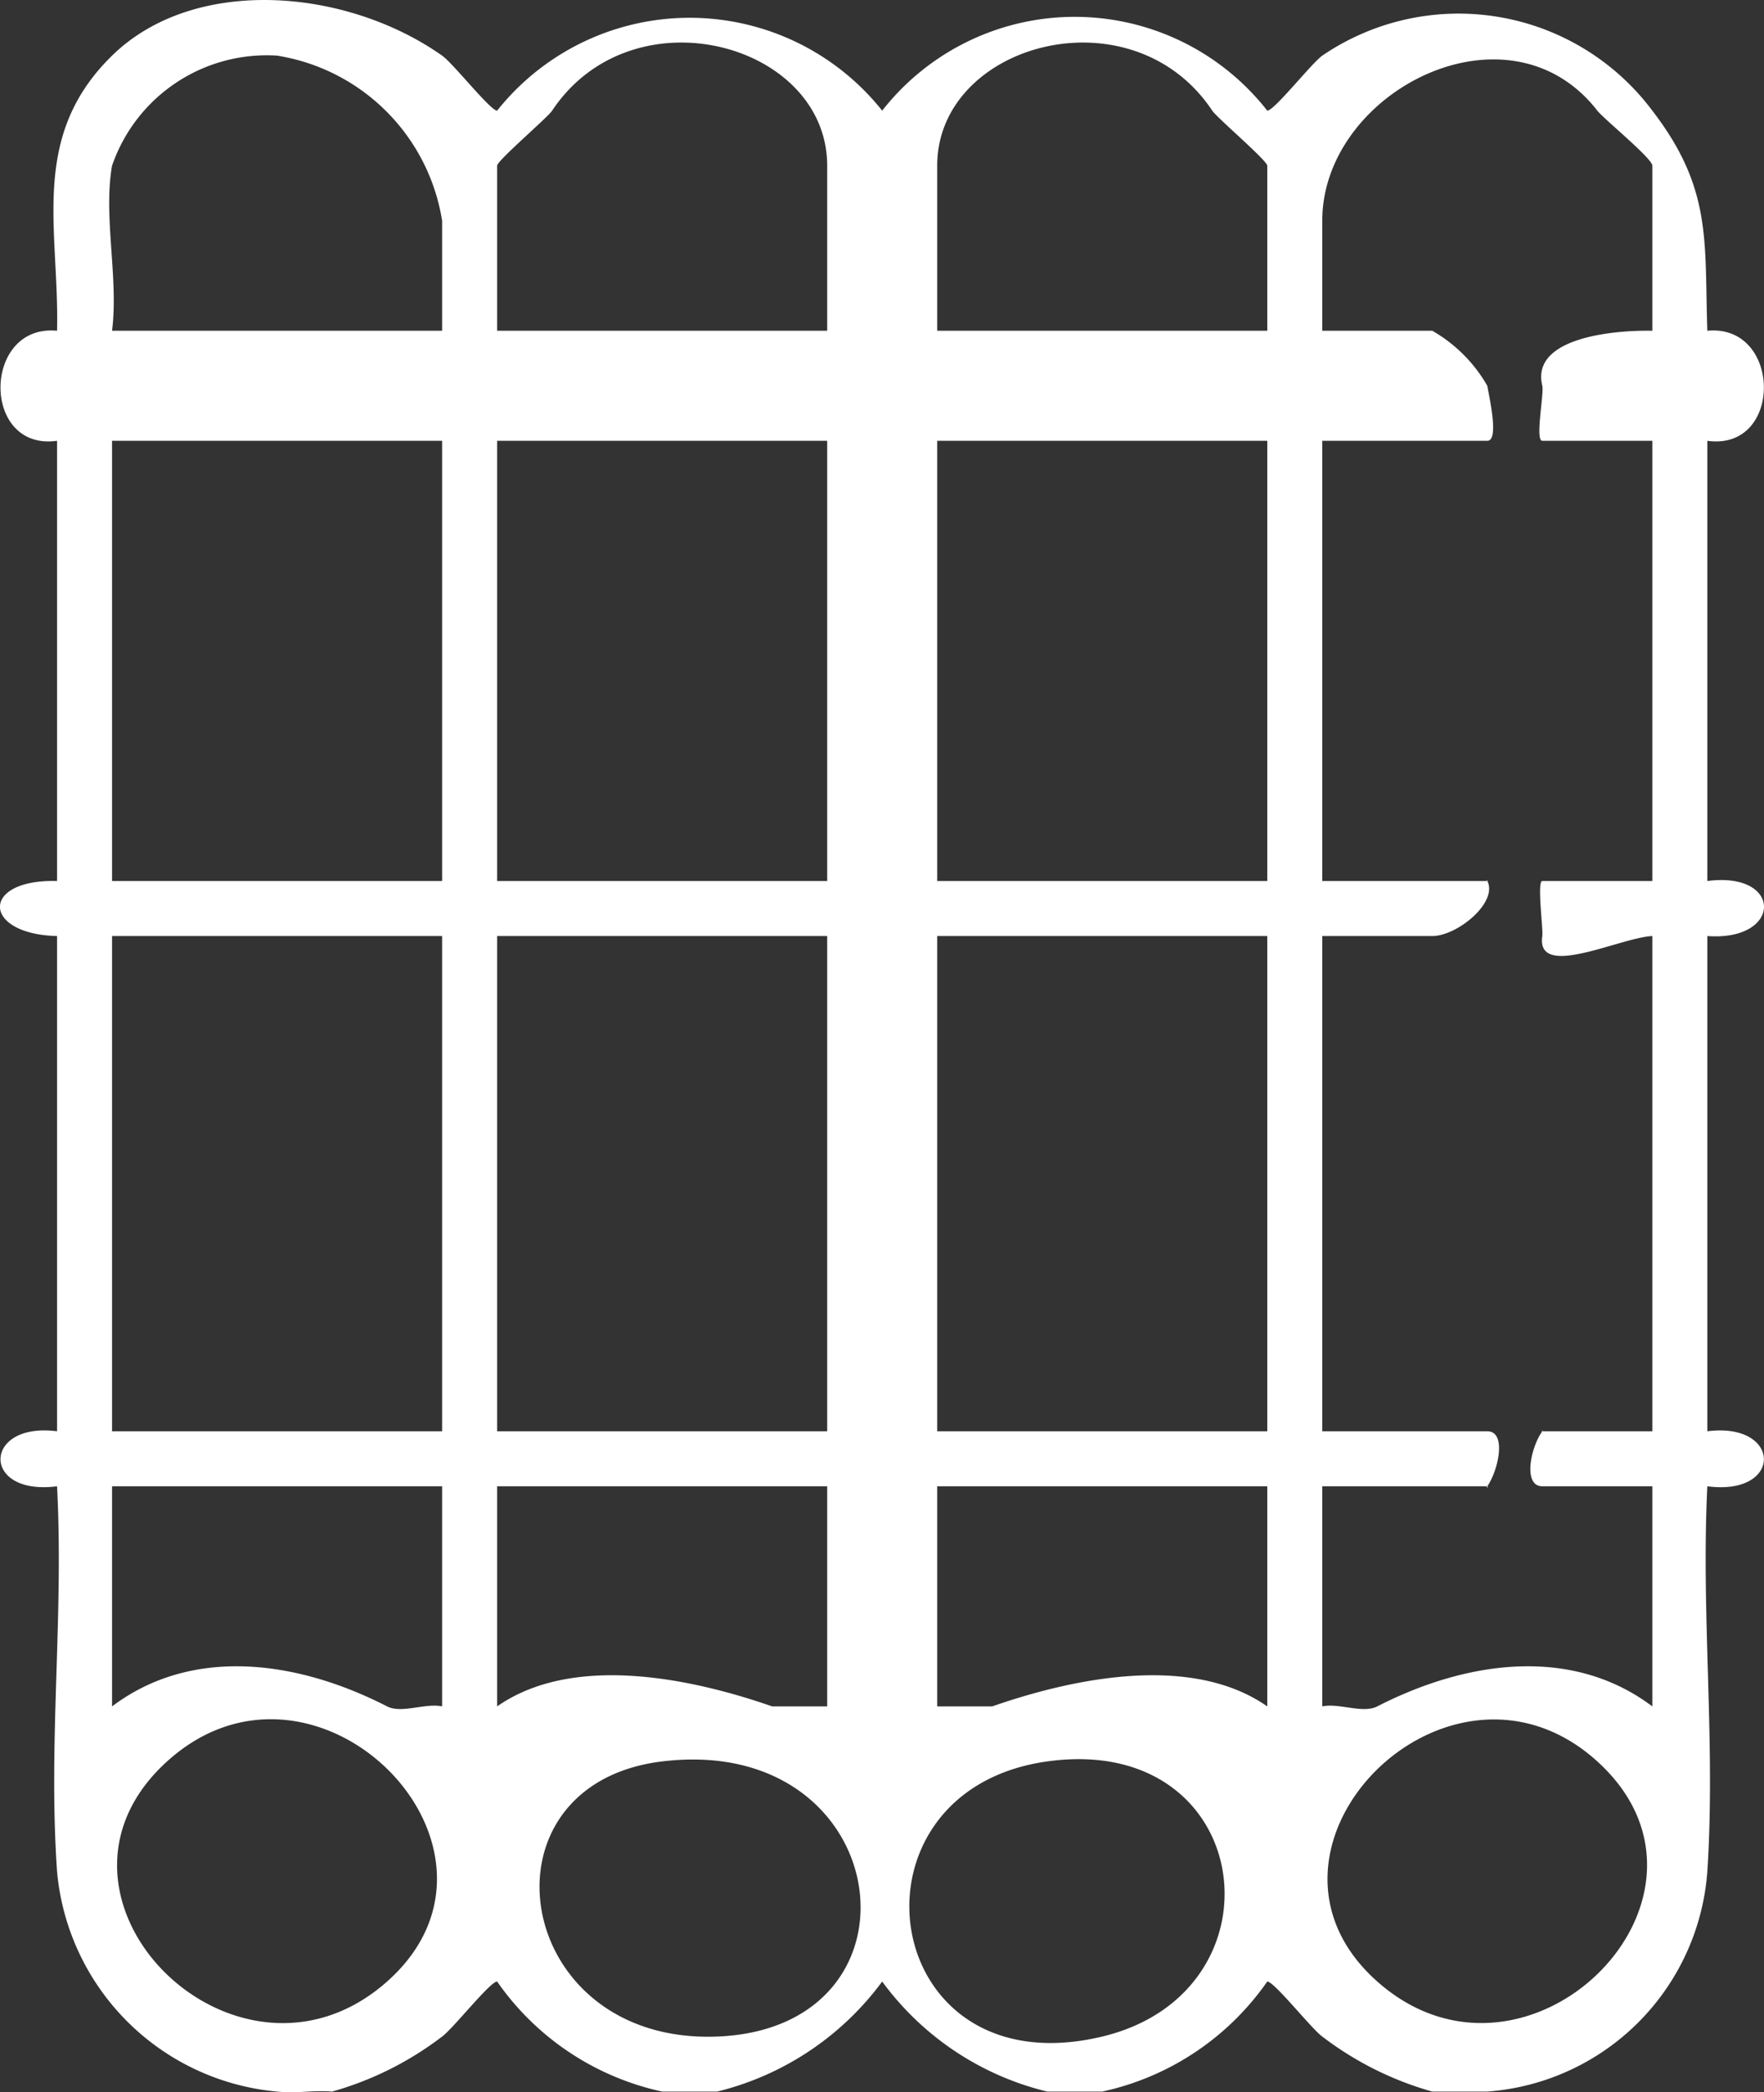
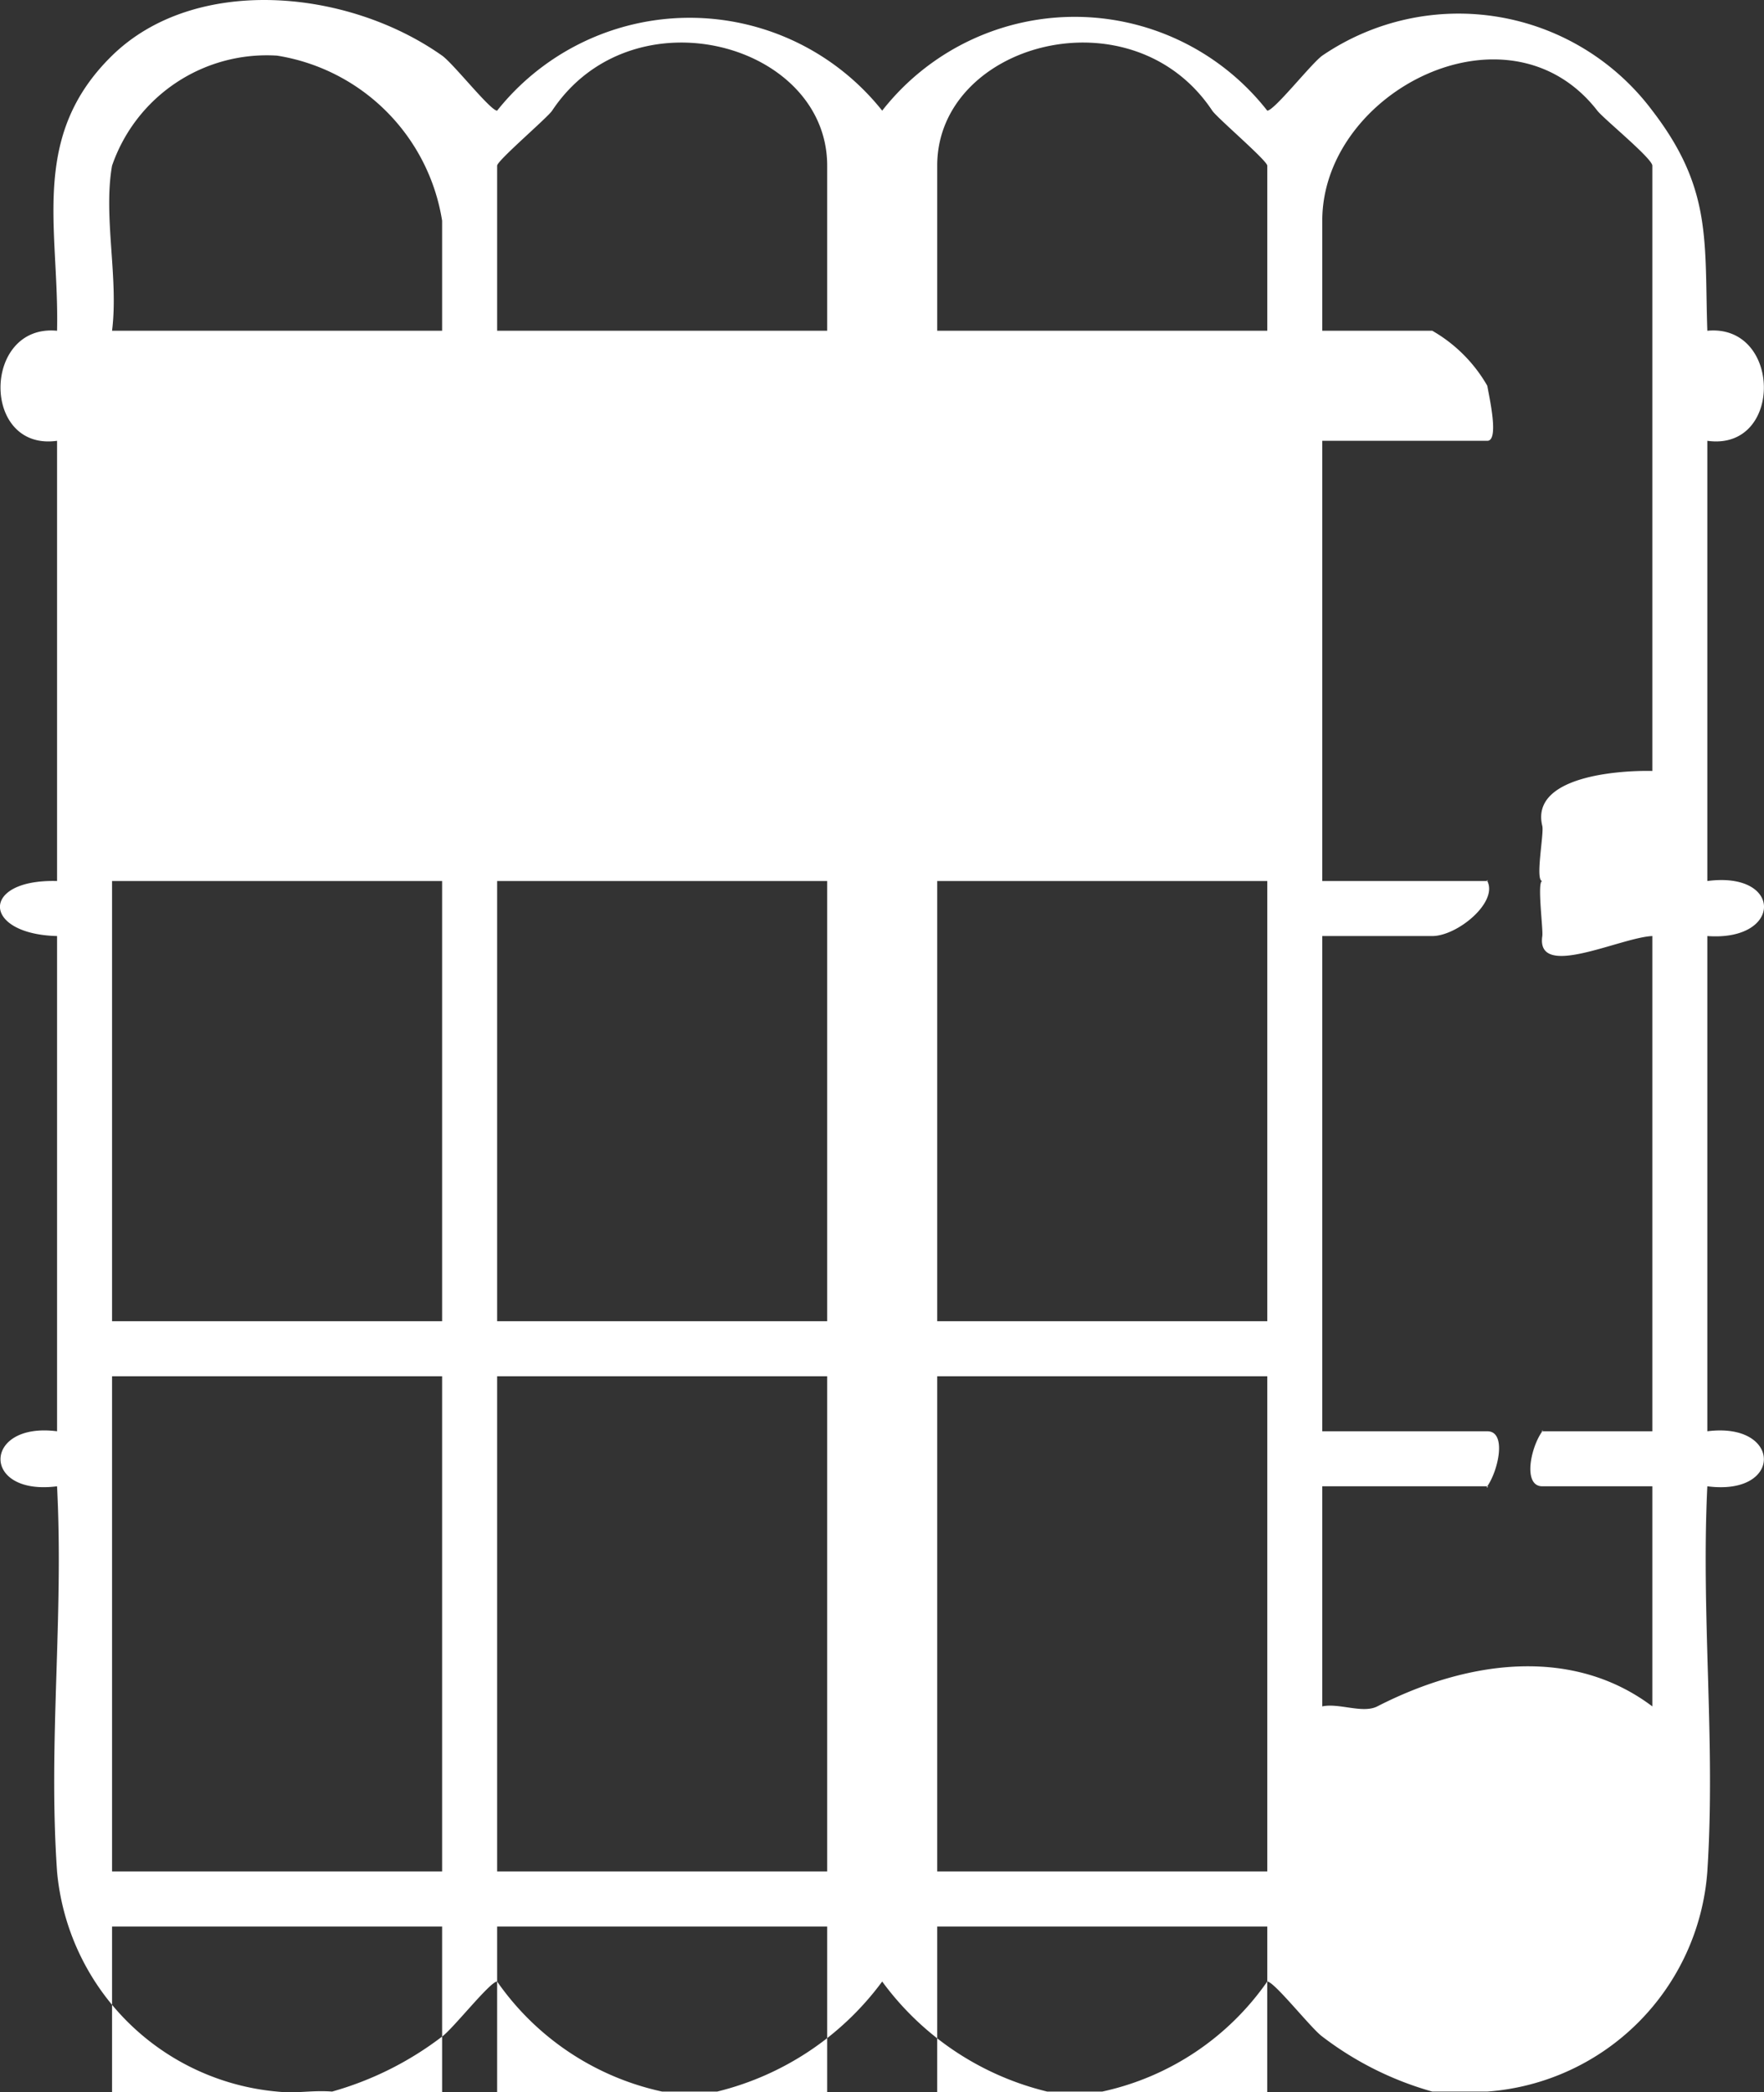
<svg xmlns="http://www.w3.org/2000/svg" width="32.067" height="38.023" viewBox="0 0 32.067 38.023">
  <rect x="0" y="0" width="32.067" height="38.023" fill="#333333" stroke="none" />
-   <path id="Caminho_79" data-name="Caminho 79" d="M5.223,38.062a4.414,4.414,0,0,1-4-4c-.163-2.366.124-4.619,0-7-1.389.179-1.352-1.175,0-1v-9c-1.367-.034-1.4-1.038,0-1v-8c-1.385.192-1.356-2.13,0-2,.043-1.849-.513-3.519,1-5,1.493-1.461,4.257-1.23,6,0,.206.146.877,1,1,1a4.473,4.473,0,0,1,7,0h0a4.445,4.445,0,0,1,7,0c.128,0,.8-.856,1-1a4.4,4.4,0,0,1,6,1c1.092,1.42.945,2.368,1,4,1.356-.13,1.385,2.192,0,2v8c1.378-.181,1.369,1.1,0,1v9c1.356-.173,1.385,1.181,0,1-.116,2.361.152,4.652,0,7a4.328,4.328,0,0,1-4,4h-1a5.931,5.931,0,0,1-2-1c-.2-.144-.872-1-1-1a4.924,4.924,0,0,1-3,2h-1a5.249,5.249,0,0,1-3-2h0a5.294,5.294,0,0,1-3,2h-1a4.924,4.924,0,0,1-3-2c-.128,0-.8.856-1,1a5.932,5.932,0,0,1-2,1c-.376-.028-.634.039-1,0m-3-35c-.163.925.121,2.036,0,3h6v-2a3.613,3.613,0,0,0-3-3,2.974,2.974,0,0,0-3,2m13,3v-3c0-2.23-3.541-3.192-5-1-.087.13-1,.908-1,1v3Zm8,0v-3c0-.092-.913-.87-1-1-1.459-2.192-5-1.23-5,1v3Zm7,0v-3c0-.132-.884-.851-1-1-1.616-2.08-5-.35-5,2v2h2a2.7,2.7,0,0,1,1,1c.038.222.218,1,0,1h-3v8h3c.024,0-.02-.038,0,0,.2.388-.546,1-1,1h-2v9h3c.354,0,.206.7,0,1-.035.051.038,0,0,0h-3v4c.3-.066.736.135,1,0,1.66-.851,3.56-1.086,5,0v-4h-2c-.352,0-.22-.693,0-1,.029-.041-.024,0,0,0h2v-9c-.588.027-2.119.8-2,0,.018-.125-.1-1,0-1h2v-8h-2c-.136,0,.034-.861,0-1-.219-.892,1.351-1.014,2-1m-28,10h6v-8h-6Zm13-8h-6v8h6Zm8,0h-6v8h6Zm-15,9h-6v9h6Zm7,0h-6v9h6Zm8,0h-6v9h6Zm-15,10h-6v4c1.44-1.086,3.34-.851,5,0,.264.135.7-.066,1,0Zm7,0h-6v4c1.321-.924,3.381-.564,5,0h1Zm8,0h-6v4h1c1.619-.564,3.679-.924,5,0Zm-16,9c2.716-2.409-1.282-6.464-4-4s1.27,6.421,4,4m5-4c-3.446.418-2.73,5.145,1,5,3.954-.154,3.243-5.514-1-5m7,0c-3.835.535-3.087,5.979,1,5,3.389-.811,2.787-5.528-1-5m6,4c2.73,2.421,6.707-1.546,4-4s-6.716,1.591-4,4" transform="translate(-0.186 -0.051)" fill="#fff" />
+   <path id="Caminho_79" data-name="Caminho 79" d="M5.223,38.062a4.414,4.414,0,0,1-4-4c-.163-2.366.124-4.619,0-7-1.389.179-1.352-1.175,0-1v-9c-1.367-.034-1.4-1.038,0-1v-8c-1.385.192-1.356-2.13,0-2,.043-1.849-.513-3.519,1-5,1.493-1.461,4.257-1.23,6,0,.206.146.877,1,1,1a4.473,4.473,0,0,1,7,0h0a4.445,4.445,0,0,1,7,0c.128,0,.8-.856,1-1a4.4,4.4,0,0,1,6,1c1.092,1.42.945,2.368,1,4,1.356-.13,1.385,2.192,0,2v8c1.378-.181,1.369,1.1,0,1v9c1.356-.173,1.385,1.181,0,1-.116,2.361.152,4.652,0,7a4.328,4.328,0,0,1-4,4h-1a5.931,5.931,0,0,1-2-1c-.2-.144-.872-1-1-1a4.924,4.924,0,0,1-3,2h-1a5.249,5.249,0,0,1-3-2h0a5.294,5.294,0,0,1-3,2h-1a4.924,4.924,0,0,1-3-2c-.128,0-.8.856-1,1a5.932,5.932,0,0,1-2,1c-.376-.028-.634.039-1,0m-3-35c-.163.925.121,2.036,0,3h6v-2a3.613,3.613,0,0,0-3-3,2.974,2.974,0,0,0-3,2m13,3v-3c0-2.23-3.541-3.192-5-1-.087.13-1,.908-1,1v3Zm8,0v-3c0-.092-.913-.87-1-1-1.459-2.192-5-1.23-5,1v3Zm7,0v-3c0-.132-.884-.851-1-1-1.616-2.08-5-.35-5,2v2h2a2.7,2.7,0,0,1,1,1c.038.222.218,1,0,1h-3v8h3c.024,0-.02-.038,0,0,.2.388-.546,1-1,1h-2v9h3c.354,0,.206.7,0,1-.035.051.038,0,0,0h-3v4c.3-.066.736.135,1,0,1.66-.851,3.56-1.086,5,0v-4h-2c-.352,0-.22-.693,0-1,.029-.041-.024,0,0,0h2v-9c-.588.027-2.119.8-2,0,.018-.125-.1-1,0-1h2h-2c-.136,0,.034-.861,0-1-.219-.892,1.351-1.014,2-1m-28,10h6v-8h-6Zm13-8h-6v8h6Zm8,0h-6v8h6Zm-15,9h-6v9h6Zm7,0h-6v9h6Zm8,0h-6v9h6Zm-15,10h-6v4c1.44-1.086,3.34-.851,5,0,.264.135.7-.066,1,0Zm7,0h-6v4c1.321-.924,3.381-.564,5,0h1Zm8,0h-6v4h1c1.619-.564,3.679-.924,5,0Zm-16,9c2.716-2.409-1.282-6.464-4-4s1.27,6.421,4,4m5-4c-3.446.418-2.73,5.145,1,5,3.954-.154,3.243-5.514-1-5m7,0c-3.835.535-3.087,5.979,1,5,3.389-.811,2.787-5.528-1-5m6,4c2.73,2.421,6.707-1.546,4-4s-6.716,1.591-4,4" transform="translate(-0.186 -0.051)" fill="#fff" />
</svg>